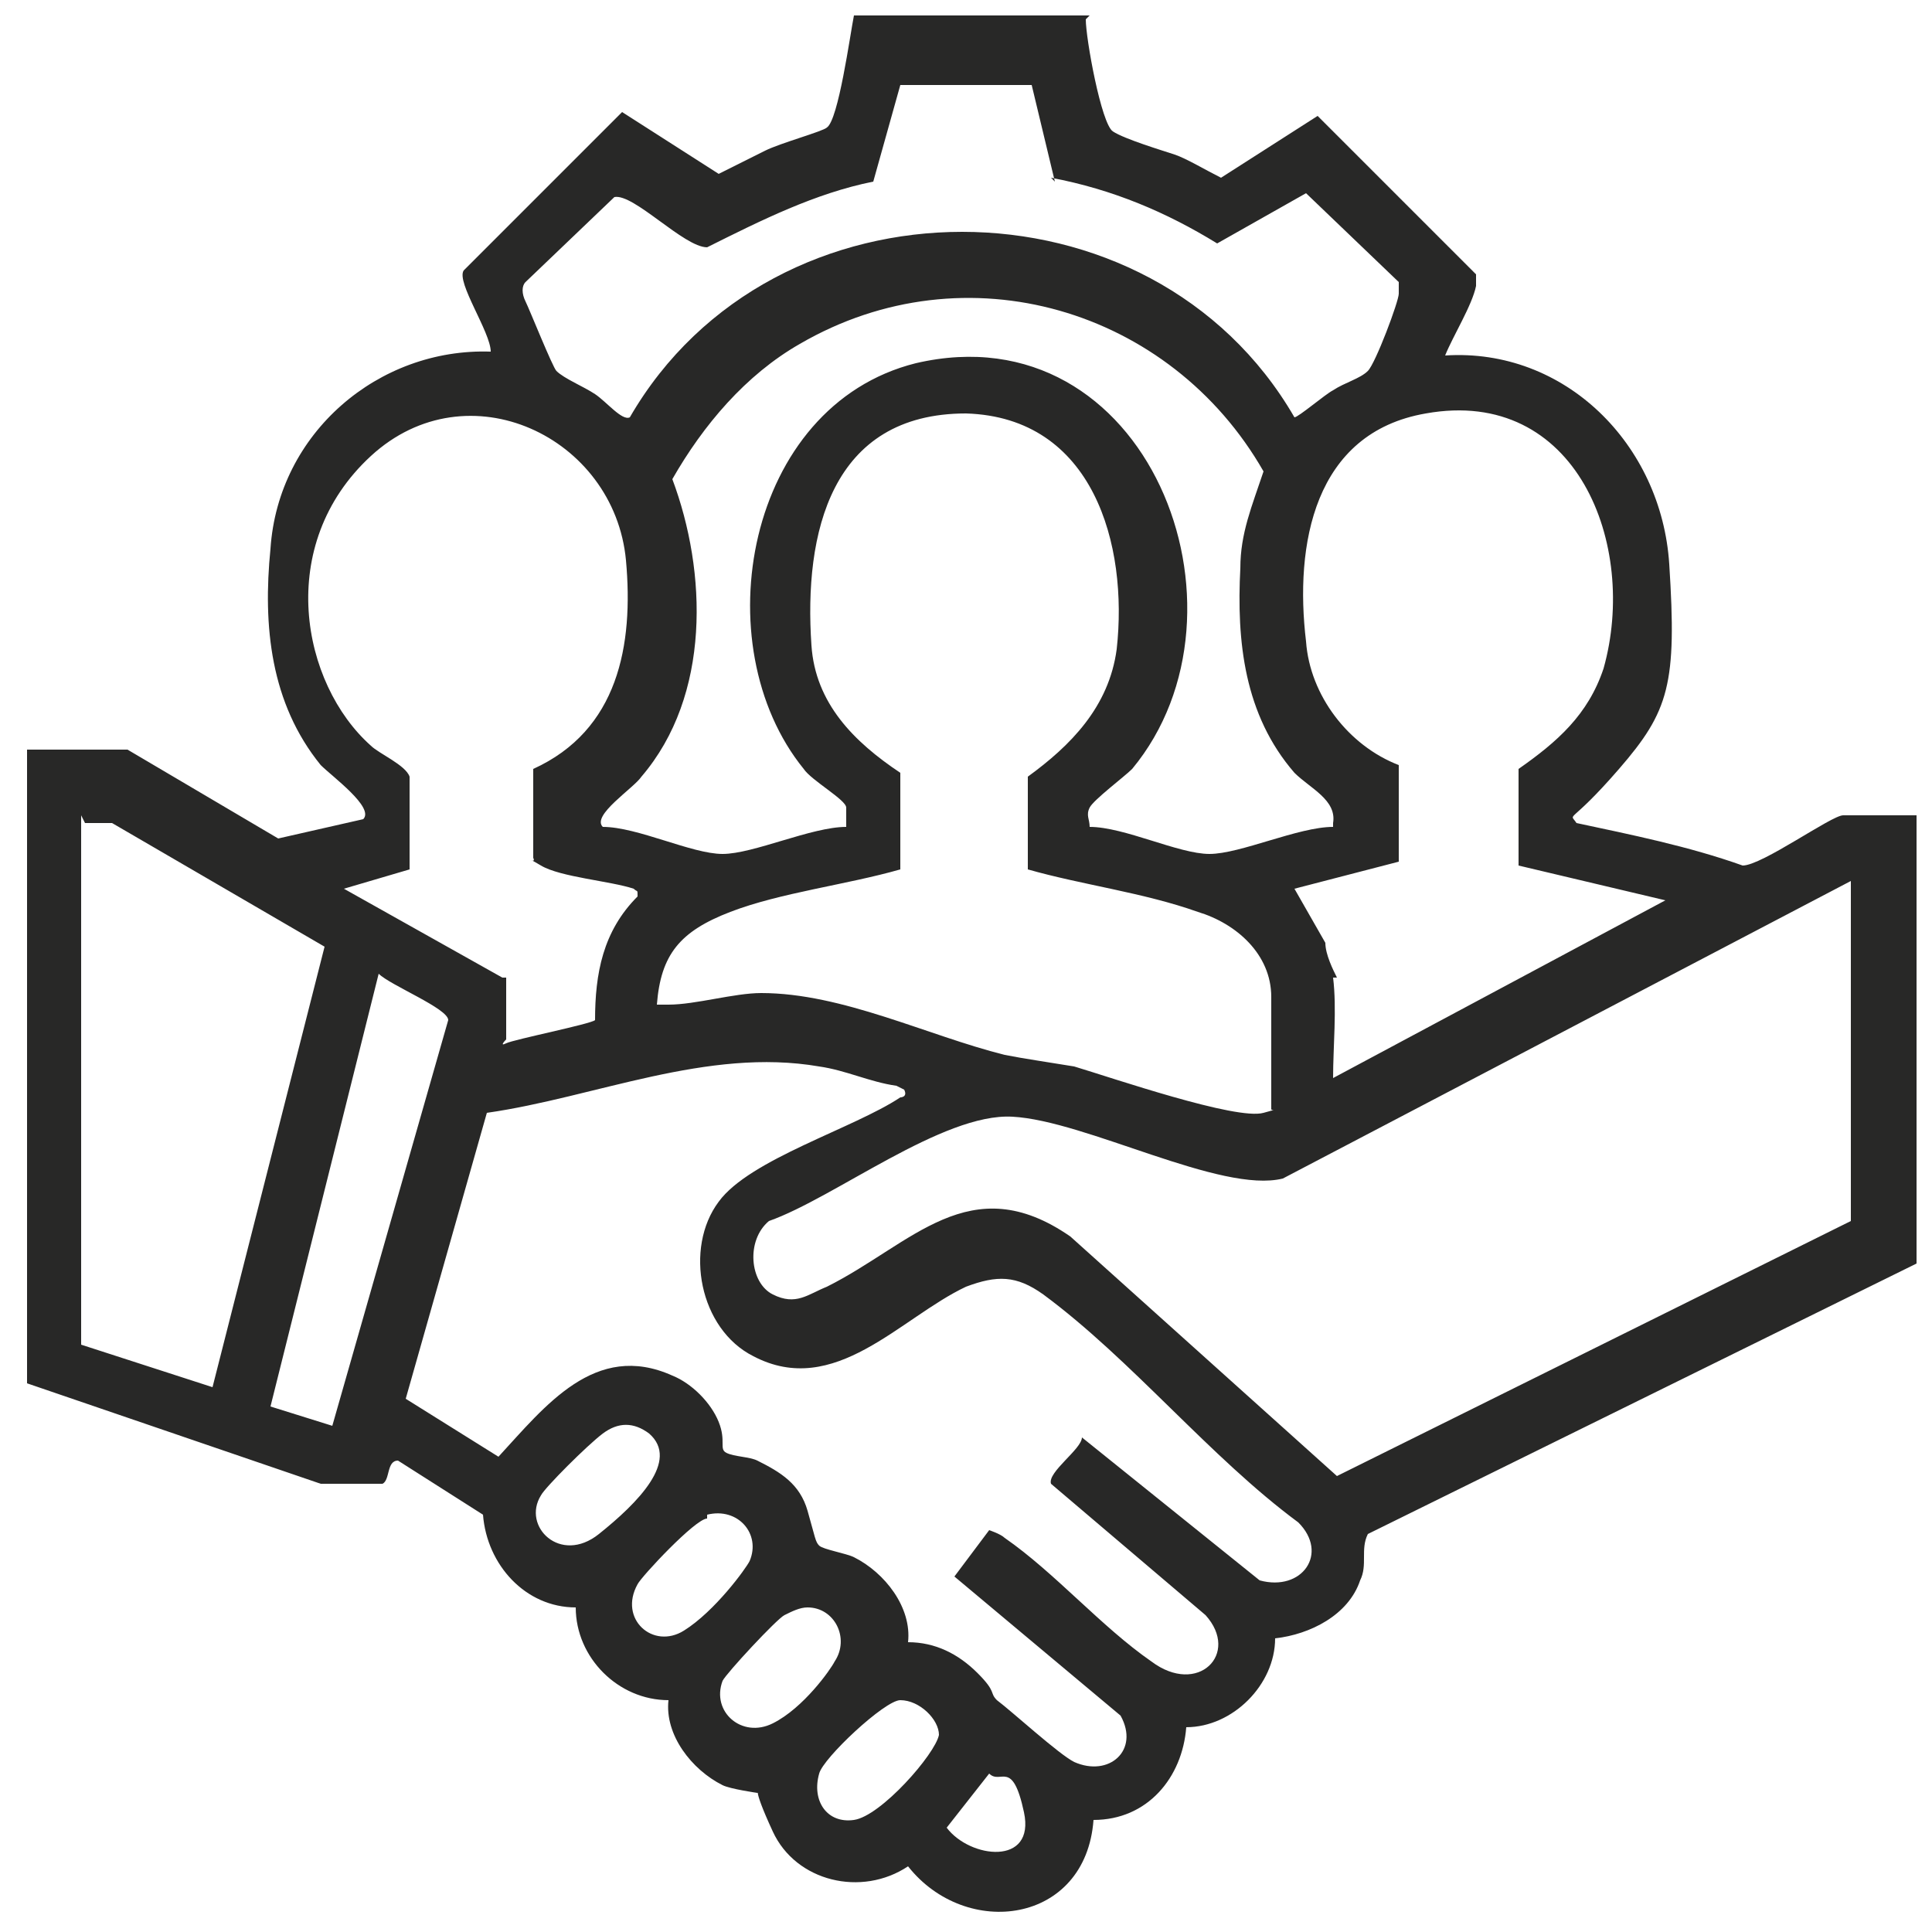
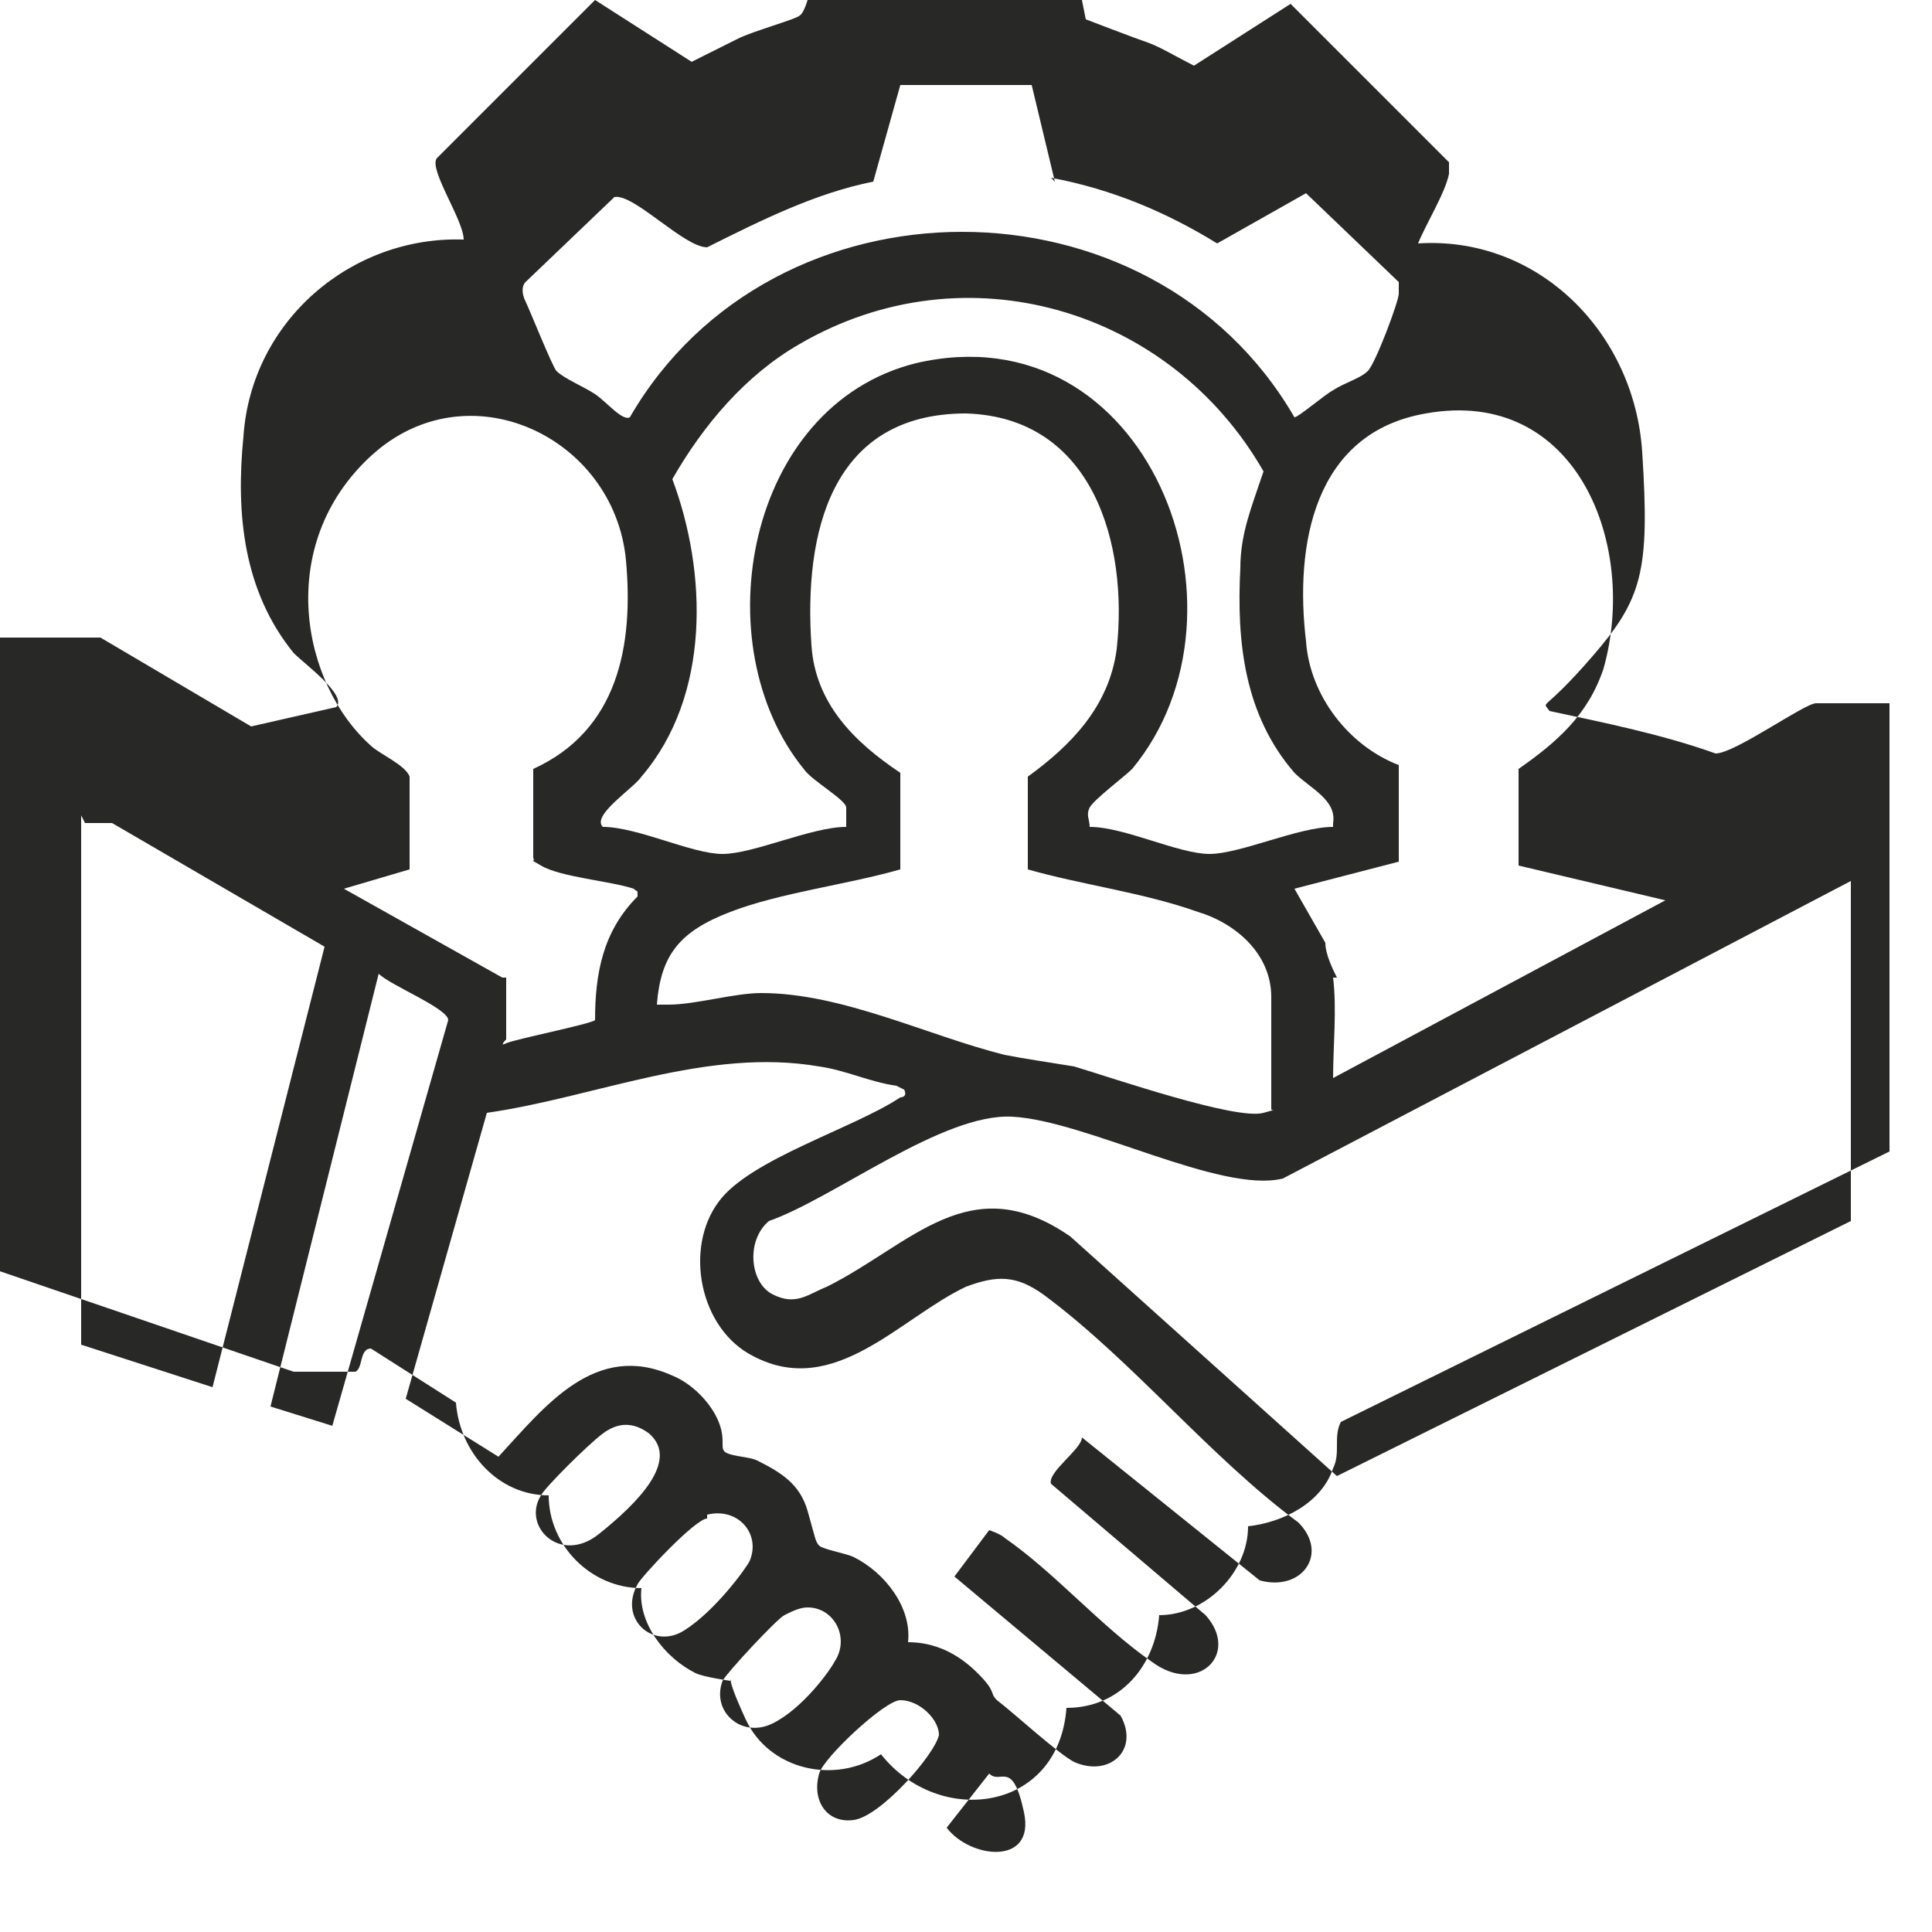
<svg xmlns="http://www.w3.org/2000/svg" version="1.1" viewBox="0 0 50 50">
  <defs>
    <style>
      .cls-1 {
        fill: #282827;
      }
    </style>
  </defs>
  <g>
    <g id="Layer_1">
-       <path class="cls-1" d="M28.1.5c0,.5.4,2.7.7,2.9s1.3.5,1.6.6.8.4,1.2.6l2.5-1.6,4.1,4.1c0,0,0,.2,0,.3-.1.5-.6,1.3-.8,1.8,3.1-.2,5.6,2.3,5.8,5.4s0,3.8-1.3,5.3-1.3,1.1-1.1,1.4c1.4.3,2.9.6,4.3,1.1.5,0,2.3-1.3,2.6-1.3h1.9v11.6l-14.2,7c-.2.4,0,.8-.2,1.2-.3.9-1.3,1.4-2.2,1.5,0,1.2-1.1,2.3-2.3,2.3-.1,1.3-1,2.4-2.4,2.4-.2,2.7-3.3,3.1-4.8,1.2-1.2.8-2.9.4-3.5-.9s-.3-1-.4-1c0,0-.7-.1-.9-.2-.8-.4-1.5-1.3-1.4-2.2-1.3,0-2.4-1.1-2.4-2.4-1.3,0-2.3-1.1-2.4-2.4l-2.2-1.4c-.3,0-.2.5-.4.6h-1.6s-7.6-2.6-7.6-2.6v-16.4h2.6s3.9,2.3,3.9,2.3l2.2-.5c.3-.3-.8-1.1-1.1-1.4-1.3-1.6-1.5-3.6-1.3-5.6.2-3,2.8-5.2,5.7-5.1,0-.5-.9-1.8-.7-2.1l4.1-4.1,2.5,1.6c.4-.2.8-.4,1.2-.6s1.5-.5,1.6-.6c.3-.2.6-2.4.7-2.9h6.1ZM27.3,4.7l-.6-2.5h-3.4s-.7,2.5-.7,2.5c-1.5.3-2.9,1-4.3,1.7-.6,0-1.9-1.4-2.4-1.3l-2.3,2.2c-.1.1-.1.3,0,.5s.7,1.7.8,1.8c.2.2.7.4,1,.6s.7.7.9.6c3.7-6.4,13.5-6.4,17.2,0,.1,0,.8-.6,1-.7.3-.2.7-.3.9-.5s.8-1.8.8-2,0-.2,0-.3l-2.4-2.3-2.3,1.3c-1.3-.8-2.7-1.4-4.3-1.7ZM34.5,21.3c.1-.6-.6-.9-1-1.3-1.3-1.5-1.5-3.4-1.4-5.3,0-.9.3-1.6.6-2.5-2.4-4.2-7.7-5.8-12-3.3-1.4.8-2.5,2.1-3.3,3.5.9,2.4,1,5.6-.8,7.7-.2.3-1.3,1-1,1.3.9,0,2.3.7,3.1.7s2.3-.7,3.2-.7c0-.2,0-.3,0-.5s-.9-.7-1.1-1c-2.6-3.2-1.5-9.4,2.9-10.5,6-1.4,9,6.4,5.6,10.5-.2.2-1,.8-1.1,1s0,.3,0,.5c.9,0,2.3.7,3.1.7s2.3-.7,3.2-.7ZM13.1,25.3v1.6s-.2.2,0,.1,2.2-.5,2.3-.6c0-1.2.2-2.3,1.1-3.2,0-.2,0-.1-.1-.2-.6-.2-1.9-.3-2.4-.6s-.1,0-.2-.2c0-.2,0-2.2,0-2.3,2.2-1,2.6-3.2,2.4-5.4-.3-3.2-4.1-5-6.6-2.7s-1.8,5.9,0,7.5c.2.2.9.5,1,.8v2.4s-1.7.5-1.7.5l4.1,2.3ZM32.9,28.8v-3c0-1.1-.9-1.9-1.9-2.2-1.4-.5-3-.7-4.4-1.1v-2.4c1.1-.8,2.1-1.8,2.3-3.3.3-2.7-.6-6-3.9-6.1-3.5,0-4.2,3.1-4,6,.1,1.5,1.1,2.5,2.3,3.3v2.5c-1.4.4-3.1.6-4.4,1.1s-1.8,1.1-1.9,2.4c0,0,.2,0,.3,0,.7,0,1.7-.3,2.4-.3,2.1,0,4.3,1.1,6.3,1.6.5.1,1.2.2,1.8.3,1,.3,4.2,1.4,4.9,1.2s.2,0,.2-.1ZM34.5,25.3c.1.8,0,1.8,0,2.6l8.6-4.6-3.8-.9v-2.5c1-.7,1.8-1.4,2.2-2.6.9-3.2-.7-7.3-4.6-6.6-2.9.5-3.4,3.4-3.1,5.9.1,1.4,1.1,2.7,2.4,3.2v2.5s-2.7.7-2.7.7l.8,1.4c0,.3.2.7.3.9ZM2.1,21.1v13.7l3.4,1.1,2.9-11.4-5.5-3.2h-.7ZM47.9,22.8l-14.7,7.7c-1.6.4-5.1-1.5-7-1.6-1.8-.1-4.6,2.1-6.3,2.7-.6.5-.5,1.6.1,1.9.6.3.9,0,1.4-.2,2.2-1.1,3.7-3.1,6.3-1.3l6.9,6.2,13.3-6.6v-8.9ZM8.6,36.9l3-10.5c0-.3-1.5-.9-1.8-1.2l-2.8,11.2,1.6.5ZM23.2,28.1c-.7-.1-1.3-.4-2-.5-2.9-.5-5.8.8-8.6,1.2l-2.1,7.4,2.4,1.5c1.2-1.3,2.5-3,4.5-2.1.5.2,1,.7,1.2,1.2s0,.7.2.8.6.1.8.2c.6.3,1.1.6,1.3,1.3s.2.8.3.9.7.2.9.3c.8.4,1.5,1.3,1.4,2.2.7,0,1.3.3,1.8.8s.3.5.5.7c.4.3,1.6,1.4,2,1.6.9.4,1.7-.3,1.2-1.2l-4.3-3.6.9-1.2c0,0,.3.1.4.2,1.3.9,2.5,2.3,3.8,3.2,1.2.9,2.3-.2,1.4-1.2l-4-3.4c-.1-.3.8-.9.8-1.2l4.6,3.7c1.1.3,1.8-.7,1-1.5-2.3-1.7-4.3-4.2-6.6-5.9-.7-.5-1.2-.5-2-.2-1.7.8-3.4,2.9-5.5,1.8-1.4-.7-1.8-2.8-.9-4,.8-1.1,3.5-1.9,4.7-2.7,0,0,.2,0,.1-.2ZM16.8,37.1c-.4-.3-.8-.3-1.2,0s-1.5,1.4-1.6,1.6c-.5.8.5,1.8,1.5,1s2.1-1.9,1.3-2.6ZM18.3,39.3c-.3,0-1.7,1.5-1.8,1.7-.5.9.4,1.7,1.2,1.2s1.6-1.6,1.7-1.8c.3-.7-.3-1.4-1.1-1.2ZM20.9,41.6c-.2,0-.4.1-.6.2s-1.5,1.5-1.6,1.7c-.3.8.5,1.5,1.3,1.1s1.5-1.4,1.6-1.6c.4-.6,0-1.4-.7-1.4ZM23.3,44c-.4,0-2,1.5-2.1,1.9-.2.7.2,1.3.9,1.2s2.1-1.7,2.2-2.2c0-.4-.5-.9-1-.9ZM25.6,45.9l-1.1,1.4c.6.8,2.3,1,2-.4s-.6-.7-.9-1Z" />
+       <path class="cls-1" d="M28.1.5s1.3.5,1.6.6.8.4,1.2.6l2.5-1.6,4.1,4.1c0,0,0,.2,0,.3-.1.5-.6,1.3-.8,1.8,3.1-.2,5.6,2.3,5.8,5.4s0,3.8-1.3,5.3-1.3,1.1-1.1,1.4c1.4.3,2.9.6,4.3,1.1.5,0,2.3-1.3,2.6-1.3h1.9v11.6l-14.2,7c-.2.4,0,.8-.2,1.2-.3.9-1.3,1.4-2.2,1.5,0,1.2-1.1,2.3-2.3,2.3-.1,1.3-1,2.4-2.4,2.4-.2,2.7-3.3,3.1-4.8,1.2-1.2.8-2.9.4-3.5-.9s-.3-1-.4-1c0,0-.7-.1-.9-.2-.8-.4-1.5-1.3-1.4-2.2-1.3,0-2.4-1.1-2.4-2.4-1.3,0-2.3-1.1-2.4-2.4l-2.2-1.4c-.3,0-.2.5-.4.6h-1.6s-7.6-2.6-7.6-2.6v-16.4h2.6s3.9,2.3,3.9,2.3l2.2-.5c.3-.3-.8-1.1-1.1-1.4-1.3-1.6-1.5-3.6-1.3-5.6.2-3,2.8-5.2,5.7-5.1,0-.5-.9-1.8-.7-2.1l4.1-4.1,2.5,1.6c.4-.2.8-.4,1.2-.6s1.5-.5,1.6-.6c.3-.2.6-2.4.7-2.9h6.1ZM27.3,4.7l-.6-2.5h-3.4s-.7,2.5-.7,2.5c-1.5.3-2.9,1-4.3,1.7-.6,0-1.9-1.4-2.4-1.3l-2.3,2.2c-.1.1-.1.3,0,.5s.7,1.7.8,1.8c.2.2.7.4,1,.6s.7.7.9.6c3.7-6.4,13.5-6.4,17.2,0,.1,0,.8-.6,1-.7.3-.2.7-.3.9-.5s.8-1.8.8-2,0-.2,0-.3l-2.4-2.3-2.3,1.3c-1.3-.8-2.7-1.4-4.3-1.7ZM34.5,21.3c.1-.6-.6-.9-1-1.3-1.3-1.5-1.5-3.4-1.4-5.3,0-.9.3-1.6.6-2.5-2.4-4.2-7.7-5.8-12-3.3-1.4.8-2.5,2.1-3.3,3.5.9,2.4,1,5.6-.8,7.7-.2.3-1.3,1-1,1.3.9,0,2.3.7,3.1.7s2.3-.7,3.2-.7c0-.2,0-.3,0-.5s-.9-.7-1.1-1c-2.6-3.2-1.5-9.4,2.9-10.5,6-1.4,9,6.4,5.6,10.5-.2.2-1,.8-1.1,1s0,.3,0,.5c.9,0,2.3.7,3.1.7s2.3-.7,3.2-.7ZM13.1,25.3v1.6s-.2.2,0,.1,2.2-.5,2.3-.6c0-1.2.2-2.3,1.1-3.2,0-.2,0-.1-.1-.2-.6-.2-1.9-.3-2.4-.6s-.1,0-.2-.2c0-.2,0-2.2,0-2.3,2.2-1,2.6-3.2,2.4-5.4-.3-3.2-4.1-5-6.6-2.7s-1.8,5.9,0,7.5c.2.2.9.5,1,.8v2.4s-1.7.5-1.7.5l4.1,2.3ZM32.9,28.8v-3c0-1.1-.9-1.9-1.9-2.2-1.4-.5-3-.7-4.4-1.1v-2.4c1.1-.8,2.1-1.8,2.3-3.3.3-2.7-.6-6-3.9-6.1-3.5,0-4.2,3.1-4,6,.1,1.5,1.1,2.5,2.3,3.3v2.5c-1.4.4-3.1.6-4.4,1.1s-1.8,1.1-1.9,2.4c0,0,.2,0,.3,0,.7,0,1.7-.3,2.4-.3,2.1,0,4.3,1.1,6.3,1.6.5.1,1.2.2,1.8.3,1,.3,4.2,1.4,4.9,1.2s.2,0,.2-.1ZM34.5,25.3c.1.8,0,1.8,0,2.6l8.6-4.6-3.8-.9v-2.5c1-.7,1.8-1.4,2.2-2.6.9-3.2-.7-7.3-4.6-6.6-2.9.5-3.4,3.4-3.1,5.9.1,1.4,1.1,2.7,2.4,3.2v2.5s-2.7.7-2.7.7l.8,1.4c0,.3.2.7.3.9ZM2.1,21.1v13.7l3.4,1.1,2.9-11.4-5.5-3.2h-.7ZM47.9,22.8l-14.7,7.7c-1.6.4-5.1-1.5-7-1.6-1.8-.1-4.6,2.1-6.3,2.7-.6.5-.5,1.6.1,1.9.6.3.9,0,1.4-.2,2.2-1.1,3.7-3.1,6.3-1.3l6.9,6.2,13.3-6.6v-8.9ZM8.6,36.9l3-10.5c0-.3-1.5-.9-1.8-1.2l-2.8,11.2,1.6.5ZM23.2,28.1c-.7-.1-1.3-.4-2-.5-2.9-.5-5.8.8-8.6,1.2l-2.1,7.4,2.4,1.5c1.2-1.3,2.5-3,4.5-2.1.5.2,1,.7,1.2,1.2s0,.7.2.8.6.1.8.2c.6.3,1.1.6,1.3,1.3s.2.8.3.9.7.2.9.3c.8.4,1.5,1.3,1.4,2.2.7,0,1.3.3,1.8.8s.3.5.5.7c.4.3,1.6,1.4,2,1.6.9.4,1.7-.3,1.2-1.2l-4.3-3.6.9-1.2c0,0,.3.1.4.2,1.3.9,2.5,2.3,3.8,3.2,1.2.9,2.3-.2,1.4-1.2l-4-3.4c-.1-.3.8-.9.8-1.2l4.6,3.7c1.1.3,1.8-.7,1-1.5-2.3-1.7-4.3-4.2-6.6-5.9-.7-.5-1.2-.5-2-.2-1.7.8-3.4,2.9-5.5,1.8-1.4-.7-1.8-2.8-.9-4,.8-1.1,3.5-1.9,4.7-2.7,0,0,.2,0,.1-.2ZM16.8,37.1c-.4-.3-.8-.3-1.2,0s-1.5,1.4-1.6,1.6c-.5.8.5,1.8,1.5,1s2.1-1.9,1.3-2.6ZM18.3,39.3c-.3,0-1.7,1.5-1.8,1.7-.5.9.4,1.7,1.2,1.2s1.6-1.6,1.7-1.8c.3-.7-.3-1.4-1.1-1.2ZM20.9,41.6c-.2,0-.4.1-.6.2s-1.5,1.5-1.6,1.7c-.3.8.5,1.5,1.3,1.1s1.5-1.4,1.6-1.6c.4-.6,0-1.4-.7-1.4ZM23.3,44c-.4,0-2,1.5-2.1,1.9-.2.7.2,1.3.9,1.2s2.1-1.7,2.2-2.2c0-.4-.5-.9-1-.9ZM25.6,45.9l-1.1,1.4c.6.8,2.3,1,2-.4s-.6-.7-.9-1Z" />
    </g>
  </g>
</svg>